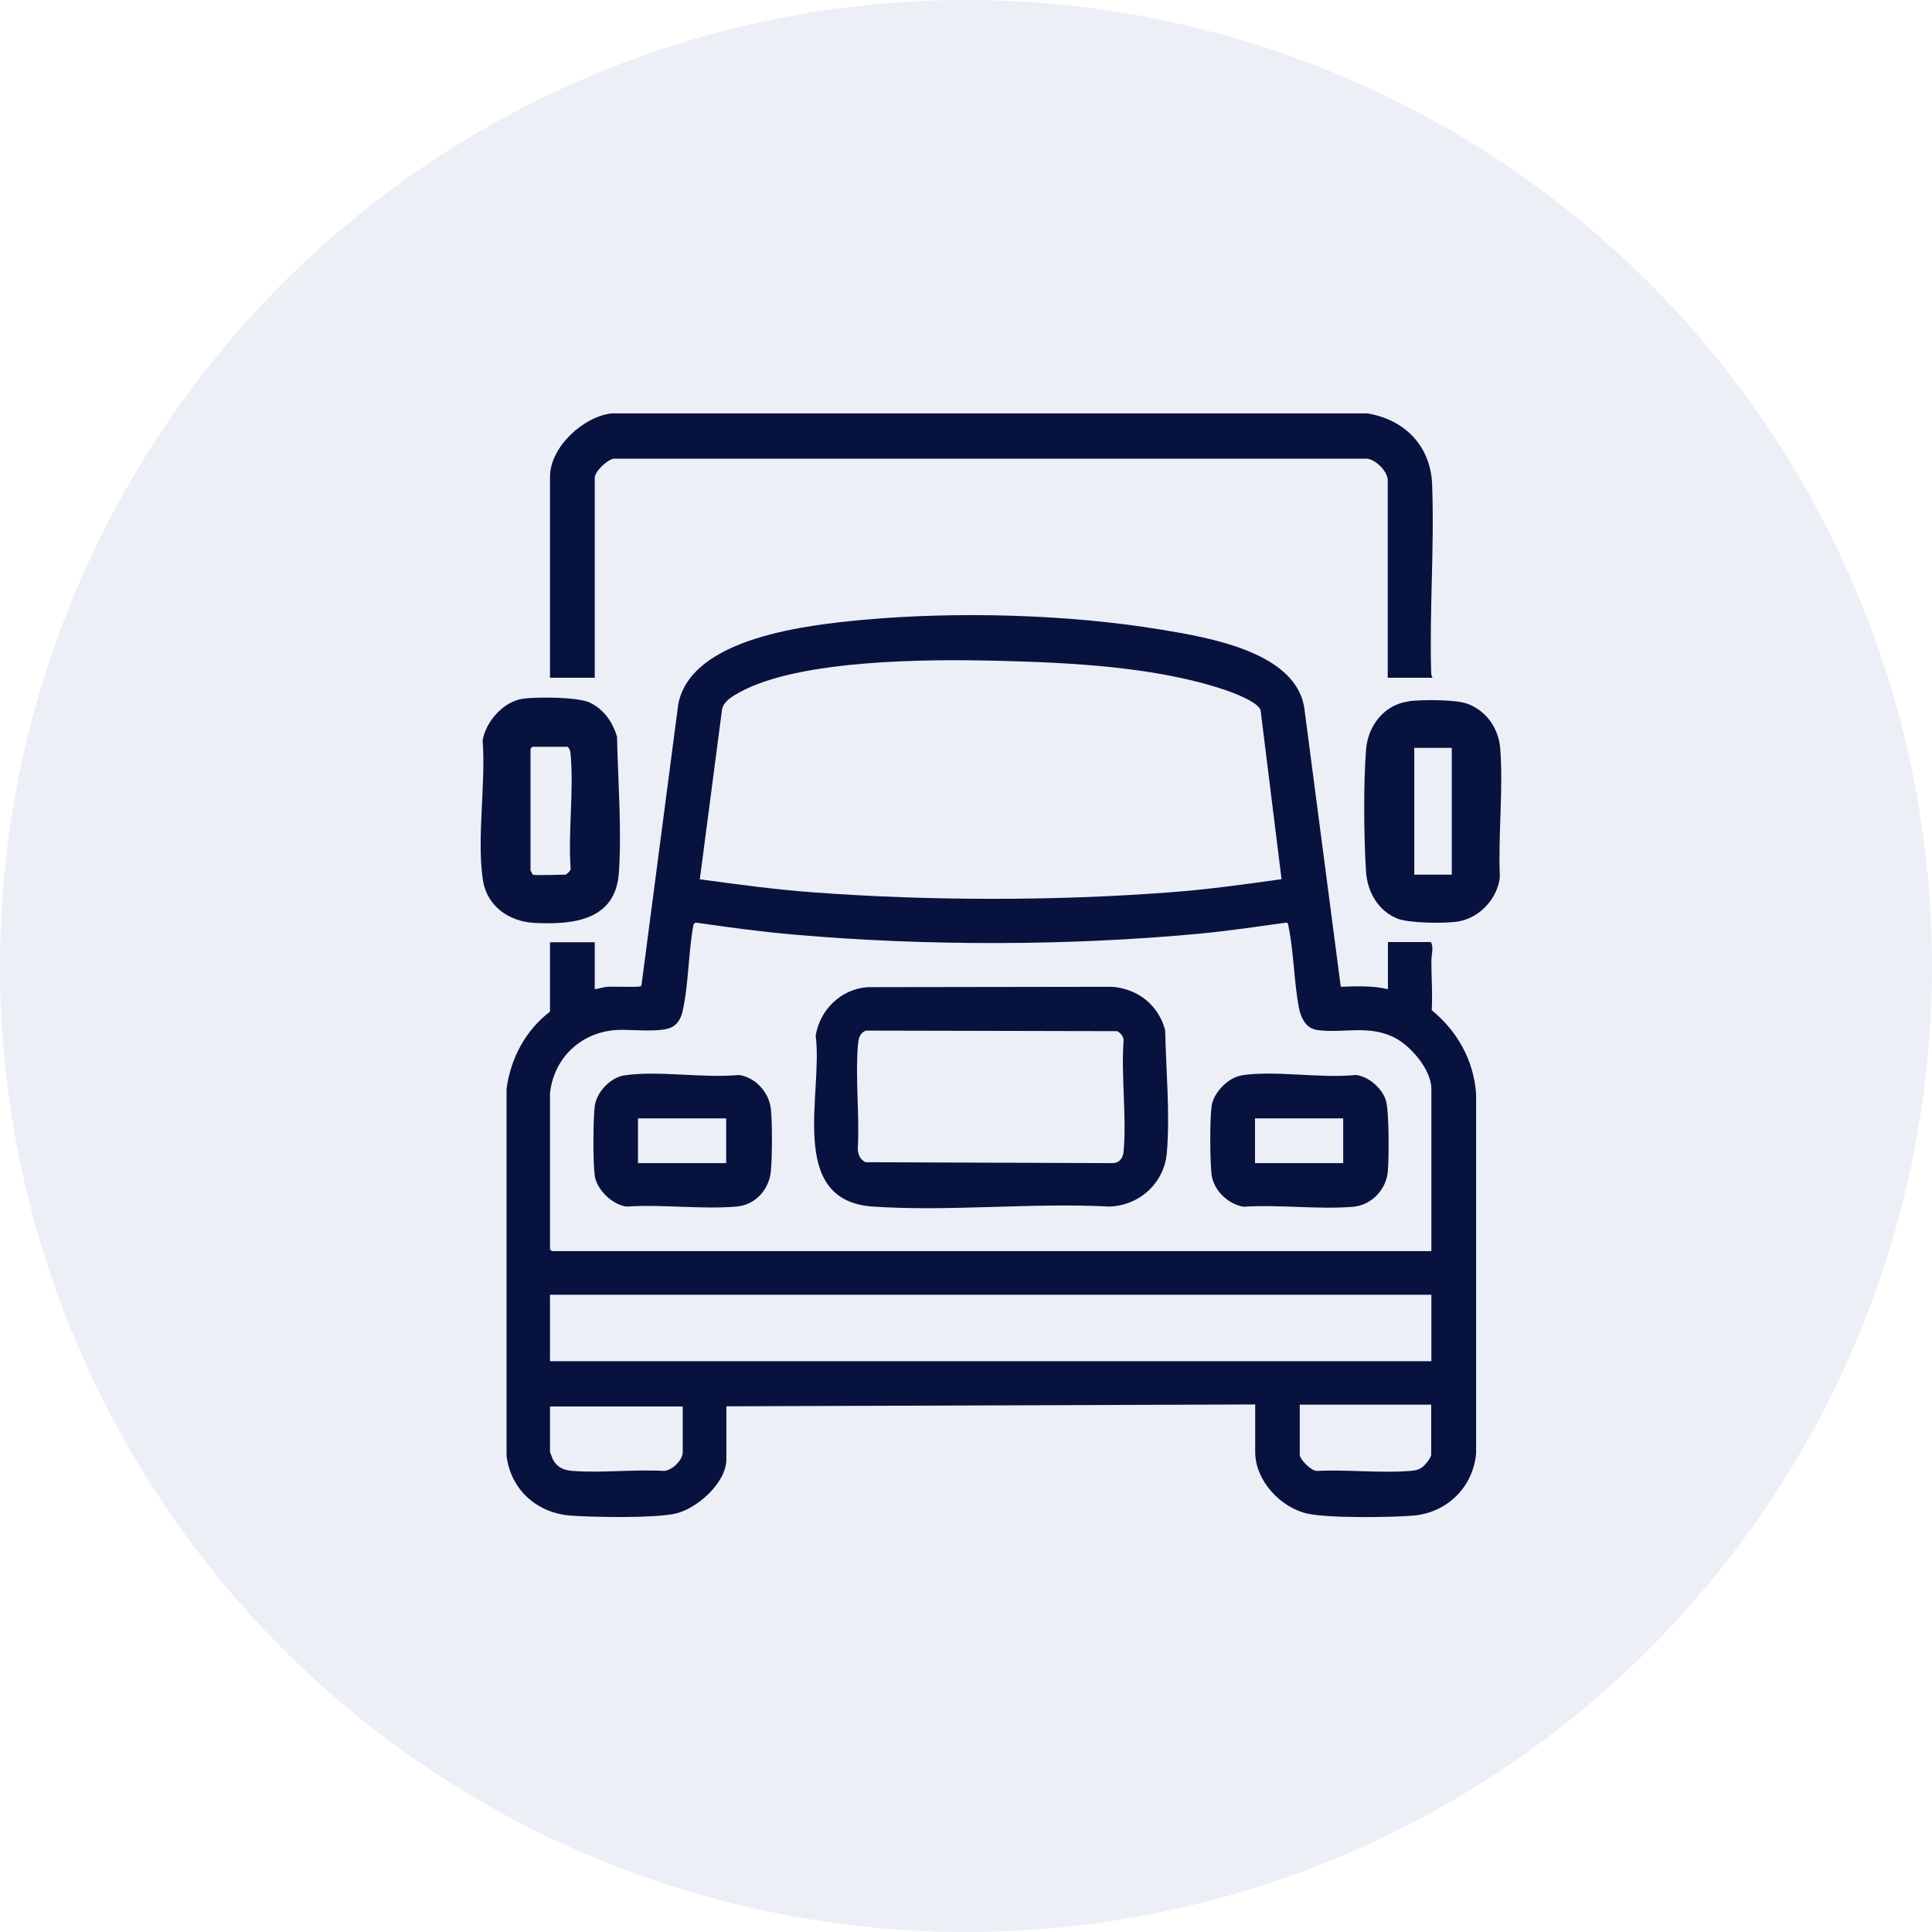
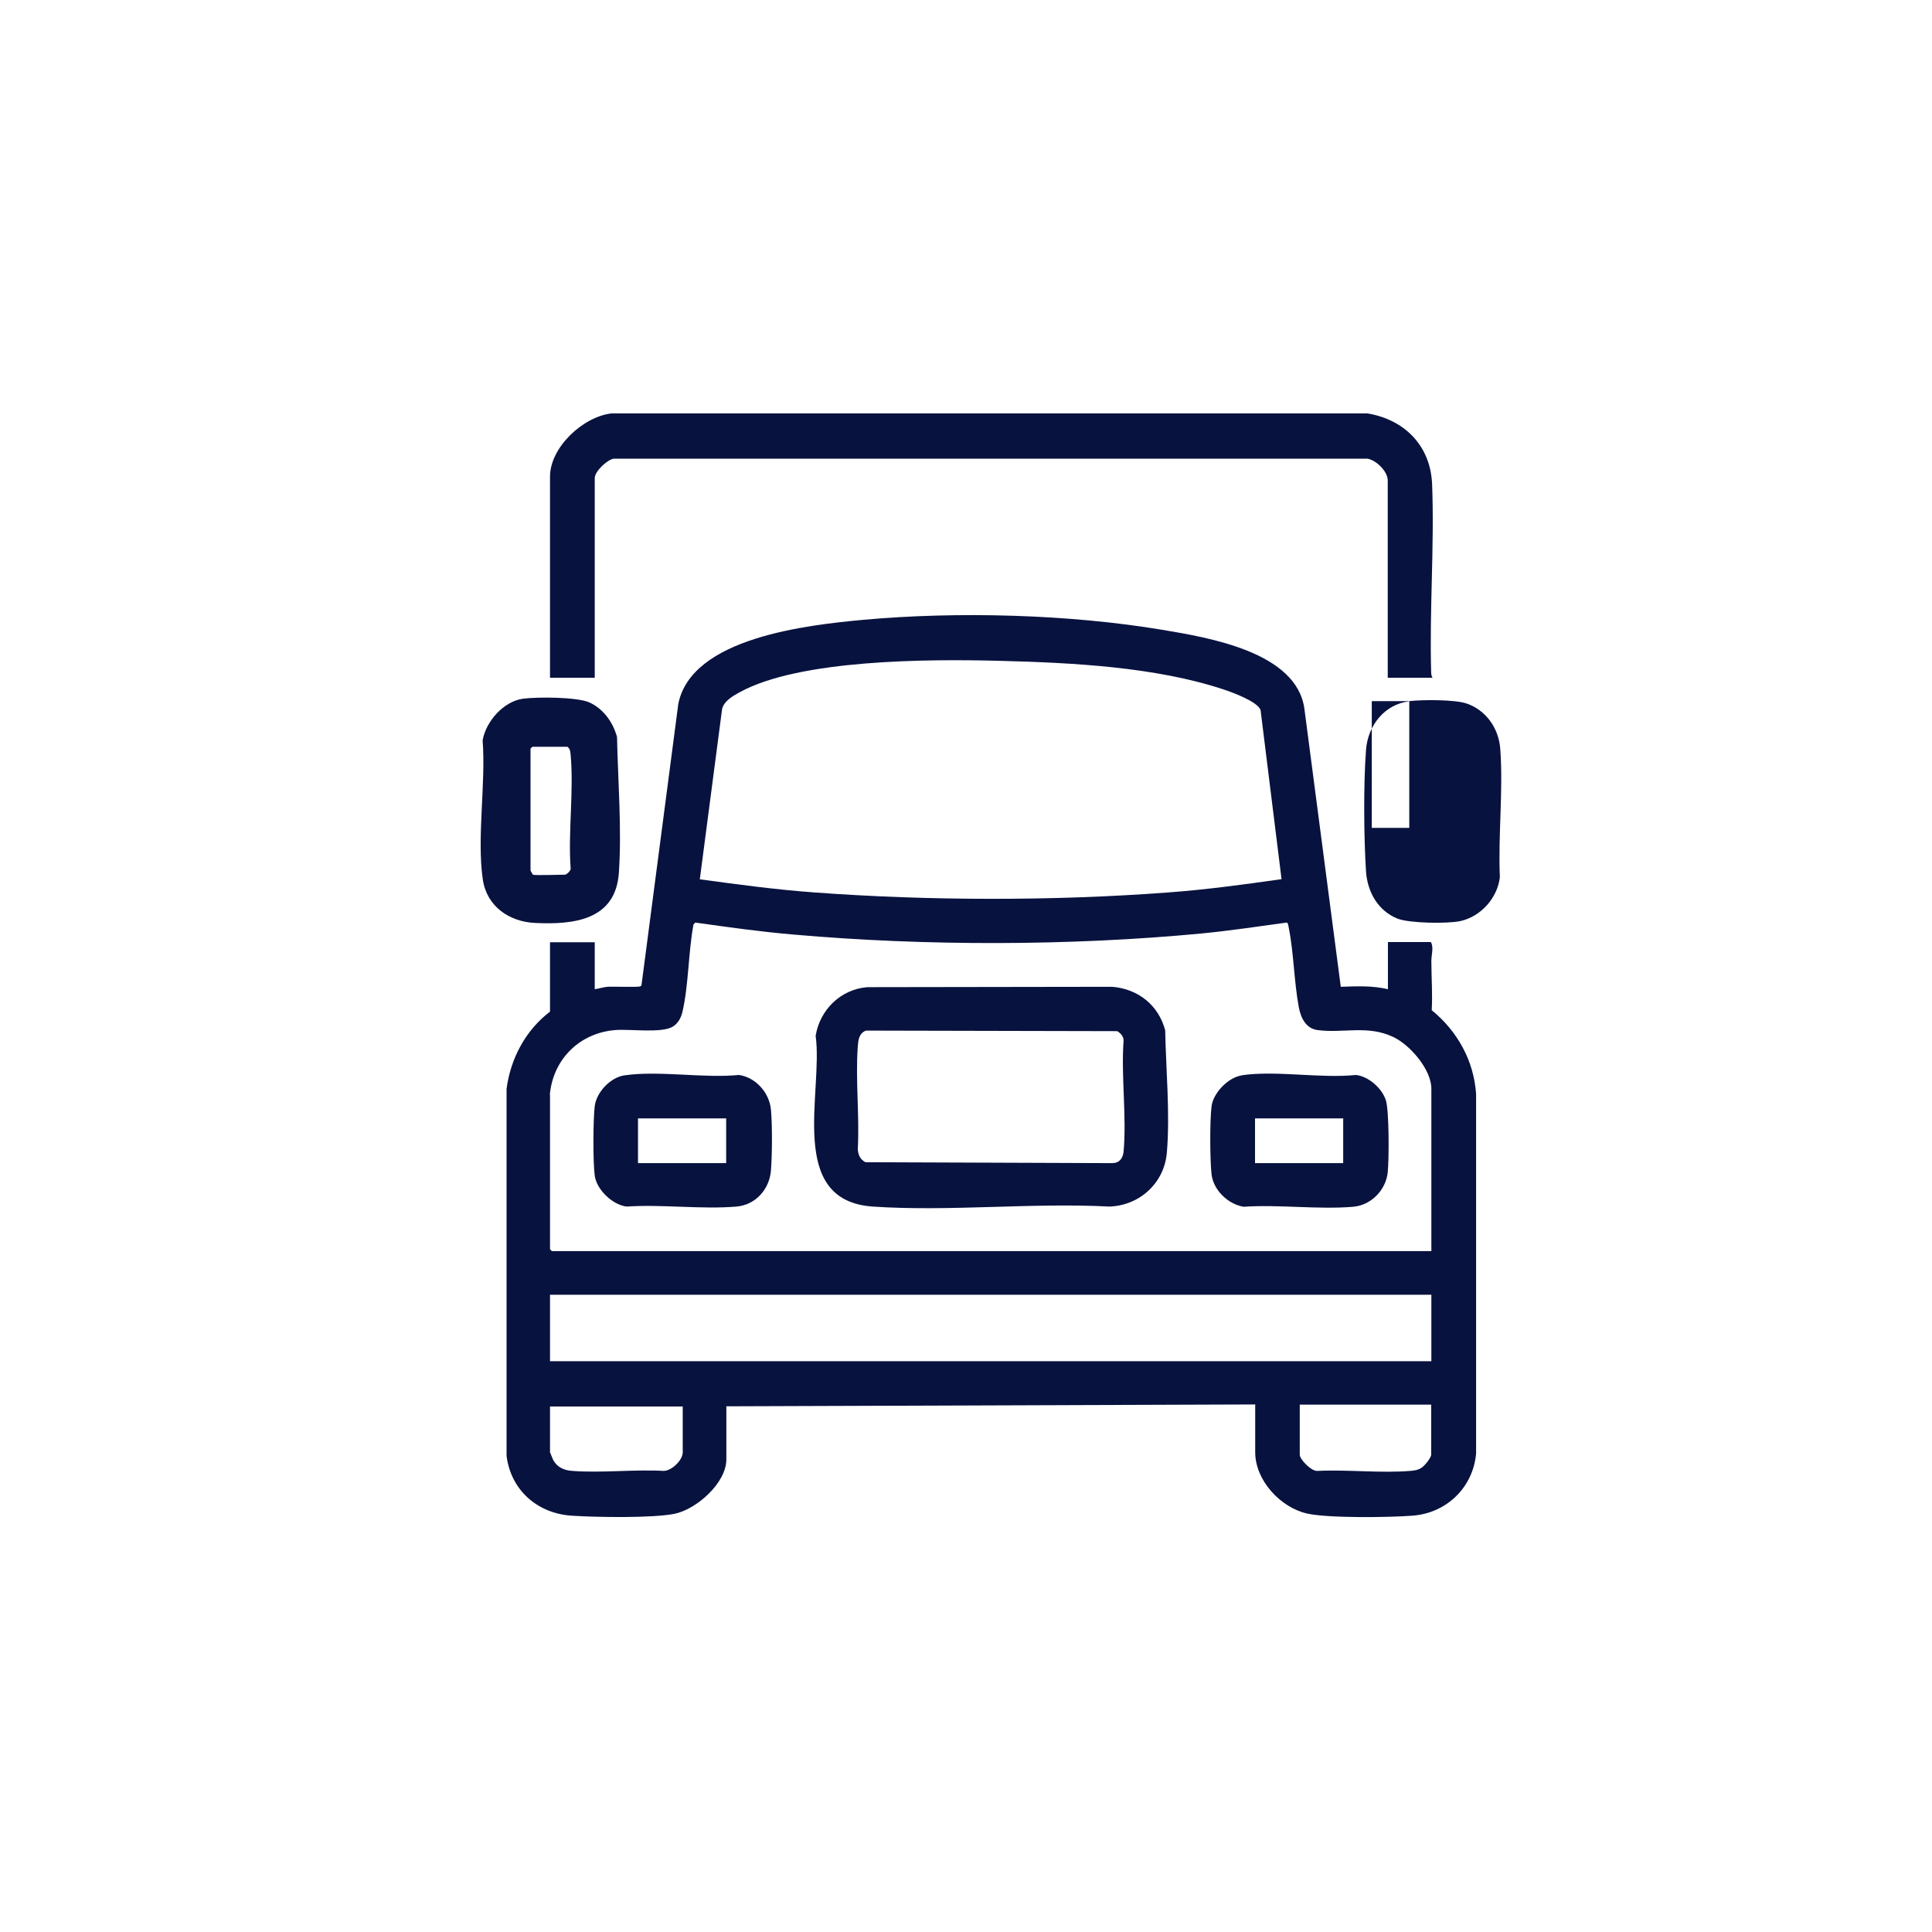
<svg xmlns="http://www.w3.org/2000/svg" id="Camada_2" data-name="Camada 2" viewBox="0 0 104.08 104.08">
  <defs>
    <style>
      .cls-1 {
        opacity: .14;
      }

      .cls-2 {
        fill: #7488ba;
      }

      .cls-3 {
        fill: #08123f;
      }
    </style>
  </defs>
  <g id="Camada_1-2" data-name="Camada 1">
    <g>
      <g class="cls-1">
-         <circle class="cls-2" cx="52.04" cy="52.04" r="52.04" />
-       </g>
+         </g>
      <g>
        <path class="cls-3" d="M73.66,22.27c2.01.33,3.41,1.75,3.49,3.82.13,3.33-.15,6.8-.05,10.13,0,.11.02.19.07.29h-2.41v-10.63c0-.48-.62-1.1-1.1-1.17h-40.6c-.36.06-1.02.69-1.02,1.04v10.76h-2.41v-10.83c0-1.59,1.79-3.24,3.32-3.41h40.71Z" />
        <path class="cls-3" d="M28.18,37.64c.76-.1,2.93-.1,3.59.21.75.35,1.25,1.06,1.47,1.85.05,2.34.26,4.98.1,7.32-.18,2.57-2.46,2.8-4.53,2.7-1.39-.07-2.59-.9-2.8-2.34-.33-2.26.17-5.17-.01-7.5.18-1.02,1.13-2.1,2.18-2.24ZM28.72,47.12c.07.05,1.48,0,1.72,0,.08,0,.34-.23.3-.35-.14-1.97.18-4.18,0-6.12-.02-.17-.02-.3-.17-.42h-1.89l-.1.1v6.57s.12.22.13.23Z" />
-         <path class="cls-3" d="M75.92,37.77c.71-.08,2.45-.09,3.09.13,1.05.36,1.72,1.33,1.81,2.42.17,2.23-.12,4.69-.02,6.94-.13,1.12-1.03,2.12-2.13,2.36-.69.15-2.73.12-3.38-.13-1.05-.42-1.62-1.43-1.7-2.53-.12-1.84-.14-4.74,0-6.57.1-1.3.99-2.45,2.33-2.61ZM78.21,40.29h-2.02v6.83h2.02v-6.83Z" />
+         <path class="cls-3" d="M75.92,37.77c.71-.08,2.45-.09,3.09.13,1.05.36,1.72,1.33,1.81,2.42.17,2.23-.12,4.69-.02,6.94-.13,1.12-1.03,2.12-2.13,2.36-.69.15-2.73.12-3.38-.13-1.05-.42-1.62-1.43-1.7-2.53-.12-1.84-.14-4.74,0-6.57.1-1.3.99-2.45,2.33-2.61Zh-2.02v6.83h2.02v-6.83Z" />
        <g>
          <path class="cls-3" d="M32.04,53.29c.22-.03.46-.11.68-.13.27-.02,1.63.03,1.76-.02.04-.02.08-.03.08-.08l1.98-15.13c.7-3.59,6.98-4.26,9.97-4.54,5.08-.46,11.08-.3,16.11.54,2.51.42,7.23,1.2,7.65,4.25l1.96,14.98c.84-.03,1.71-.07,2.54.13v-2.54h2.31c.17.26.03.7.03,1.01,0,.89.07,1.76.02,2.66,1.38,1.13,2.26,2.7,2.39,4.5v19.38c-.16,1.83-1.59,3.21-3.41,3.35-1.25.1-4.55.14-5.68-.11-1.44-.32-2.81-1.78-2.81-3.31v-2.57l-28.49.1v2.86c0,1.27-1.61,2.69-2.79,2.93s-4.27.19-5.57.1c-1.83-.13-3.25-1.38-3.48-3.22v-19.77c.21-1.63,1.03-3.17,2.34-4.16v-3.74h2.41v2.54ZM69.04,47.37l-1.13-9.11c-.14-.46-1.54-.97-2-1.12-3.68-1.22-8.19-1.44-12.05-1.54s-10.76-.08-13.99,1.68c-.37.2-.87.48-.97.92l-1.2,9.17c2.06.28,4.13.56,6.21.71,6.11.45,12.88.46,18.99,0,2.06-.15,4.11-.43,6.15-.72ZM29.63,58.98v8.32l.1.1h47.38v-8.75c0-1.03-1.14-2.35-2.04-2.78-1.4-.67-2.71-.19-4.1-.38-.63-.09-.89-.66-1-1.22-.26-1.39-.27-2.95-.55-4.33-.01-.06-.03-.22-.1-.24-1.53.21-3.07.44-4.61.59-7.06.67-14.85.68-21.92.06-1.78-.15-3.56-.4-5.33-.65l-.1.1c-.28,1.49-.26,3.28-.6,4.73-.08.32-.24.61-.52.78-.61.36-2.28.12-3.07.18-1.92.14-3.37,1.55-3.55,3.48ZM29.63,69.75v3.58h47.48v-3.58H29.63ZM29.63,75.76v2.47s.14.36.17.42c.22.4.59.56,1.03.59,1.59.12,3.33-.09,4.94,0,.44-.02,1.01-.59,1.01-1v-2.47h-7.15ZM77.11,75.67h-7.09v2.7c0,.25.63.9.95.87,1.63-.08,3.39.13,5,0,.23-.02.41-.04.61-.17.16-.1.52-.53.52-.71v-2.7Z" />
          <path class="cls-3" d="M33.65,57.93c1.86-.27,4.25.17,6.16-.02.9.13,1.63.95,1.72,1.85.08.82.07,2.49,0,3.32-.09,1-.83,1.83-1.85,1.92-1.89.16-4.01-.13-5.92,0-.76-.09-1.61-.9-1.72-1.66-.1-.71-.09-3.05,0-3.76.1-.75.85-1.54,1.6-1.65ZM39.12,60.25h-4.75v2.41h4.75v-2.41Z" />
          <path class="cls-3" d="M66.88,57.93c1.82-.28,4.27.18,6.16-.02.68.07,1.42.72,1.62,1.37.18.58.17,3.18.1,3.87-.1.96-.89,1.77-1.85,1.86-1.89.16-4.01-.13-5.92,0-.83-.14-1.61-.88-1.72-1.73-.09-.77-.1-2.94,0-3.69.09-.71.89-1.54,1.6-1.65ZM72.36,60.25h-4.75v2.41h4.75v-2.41Z" />
          <path class="cls-3" d="M46.72,53.18l13.19-.02c1.4.11,2.5.99,2.86,2.34.04,2.09.27,4.52.09,6.6-.14,1.63-1.46,2.84-3.09,2.9-4.17-.22-8.62.28-12.75,0-4.67-.32-2.66-6.16-3.08-9.2.23-1.4,1.34-2.5,2.78-2.62ZM46.65,55.52c-.38.15-.41.5-.44.86-.13,1.78.1,3.73,0,5.53.03.32.12.54.41.7l13.29.05c.39,0,.58-.25.62-.62.17-1.9-.14-4.06,0-5.99,0-.22-.16-.39-.34-.5l-13.53-.03Z" />
        </g>
      </g>
    </g>
  </g>
</svg>